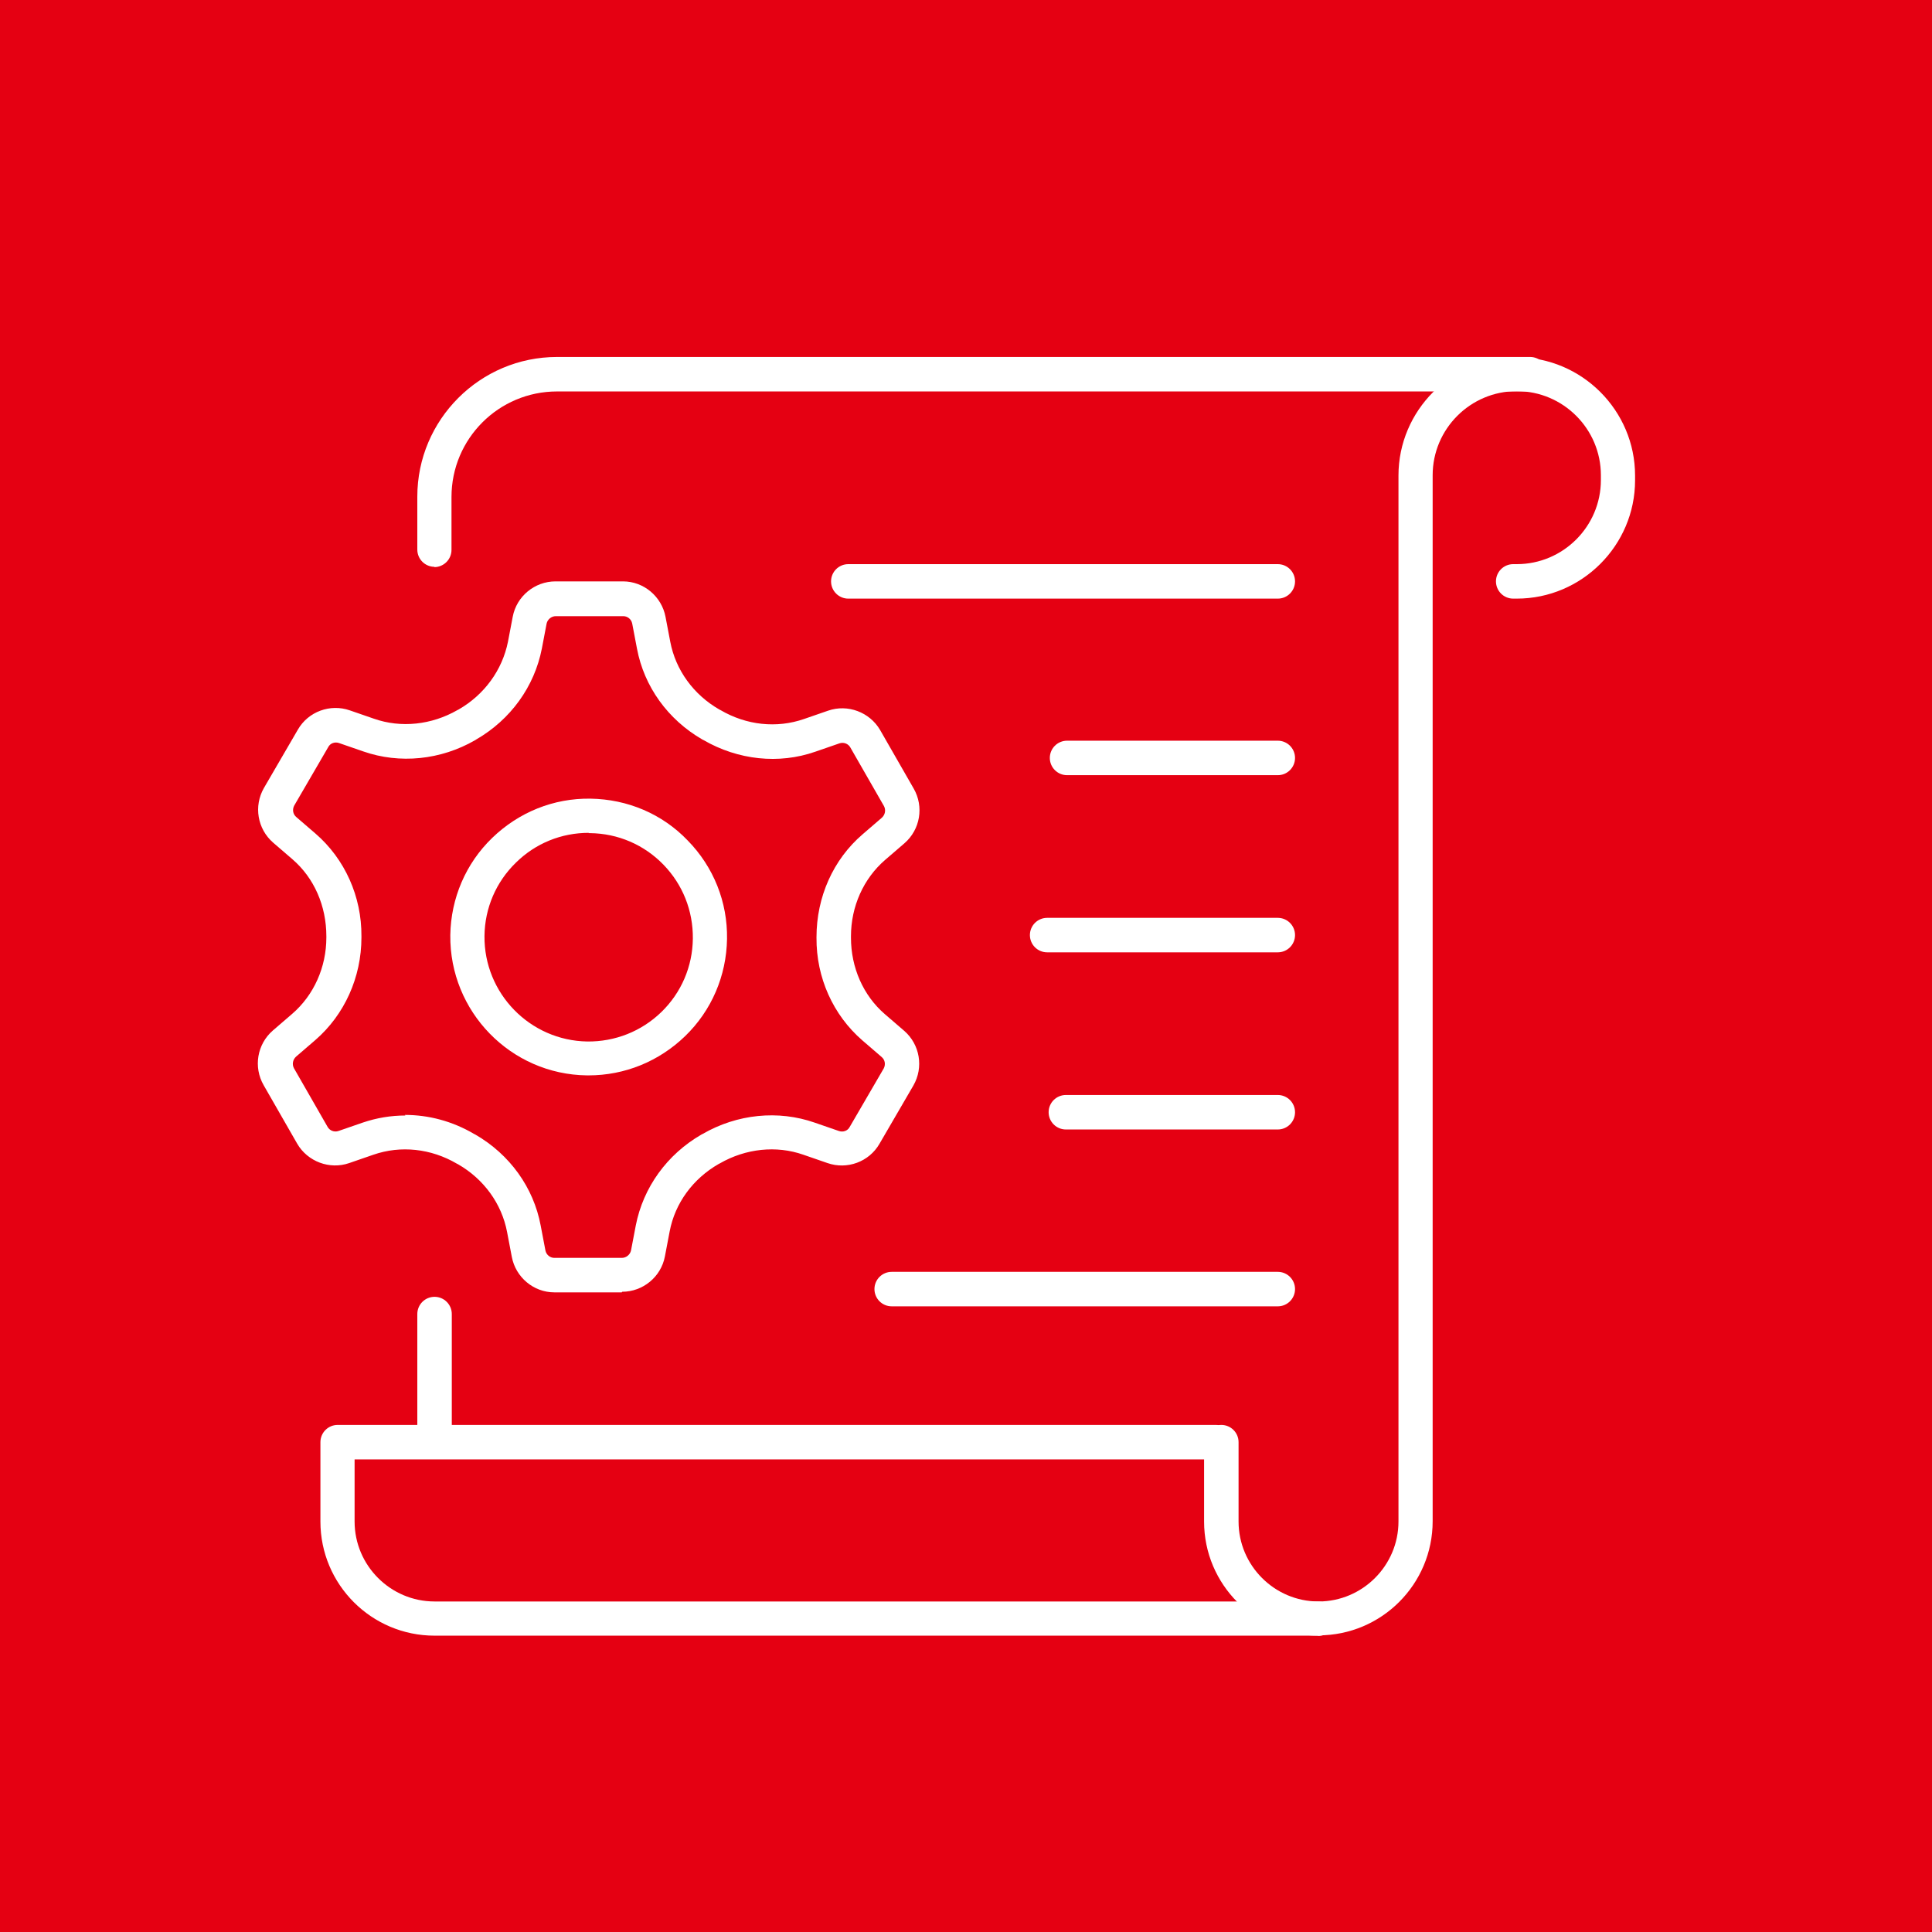
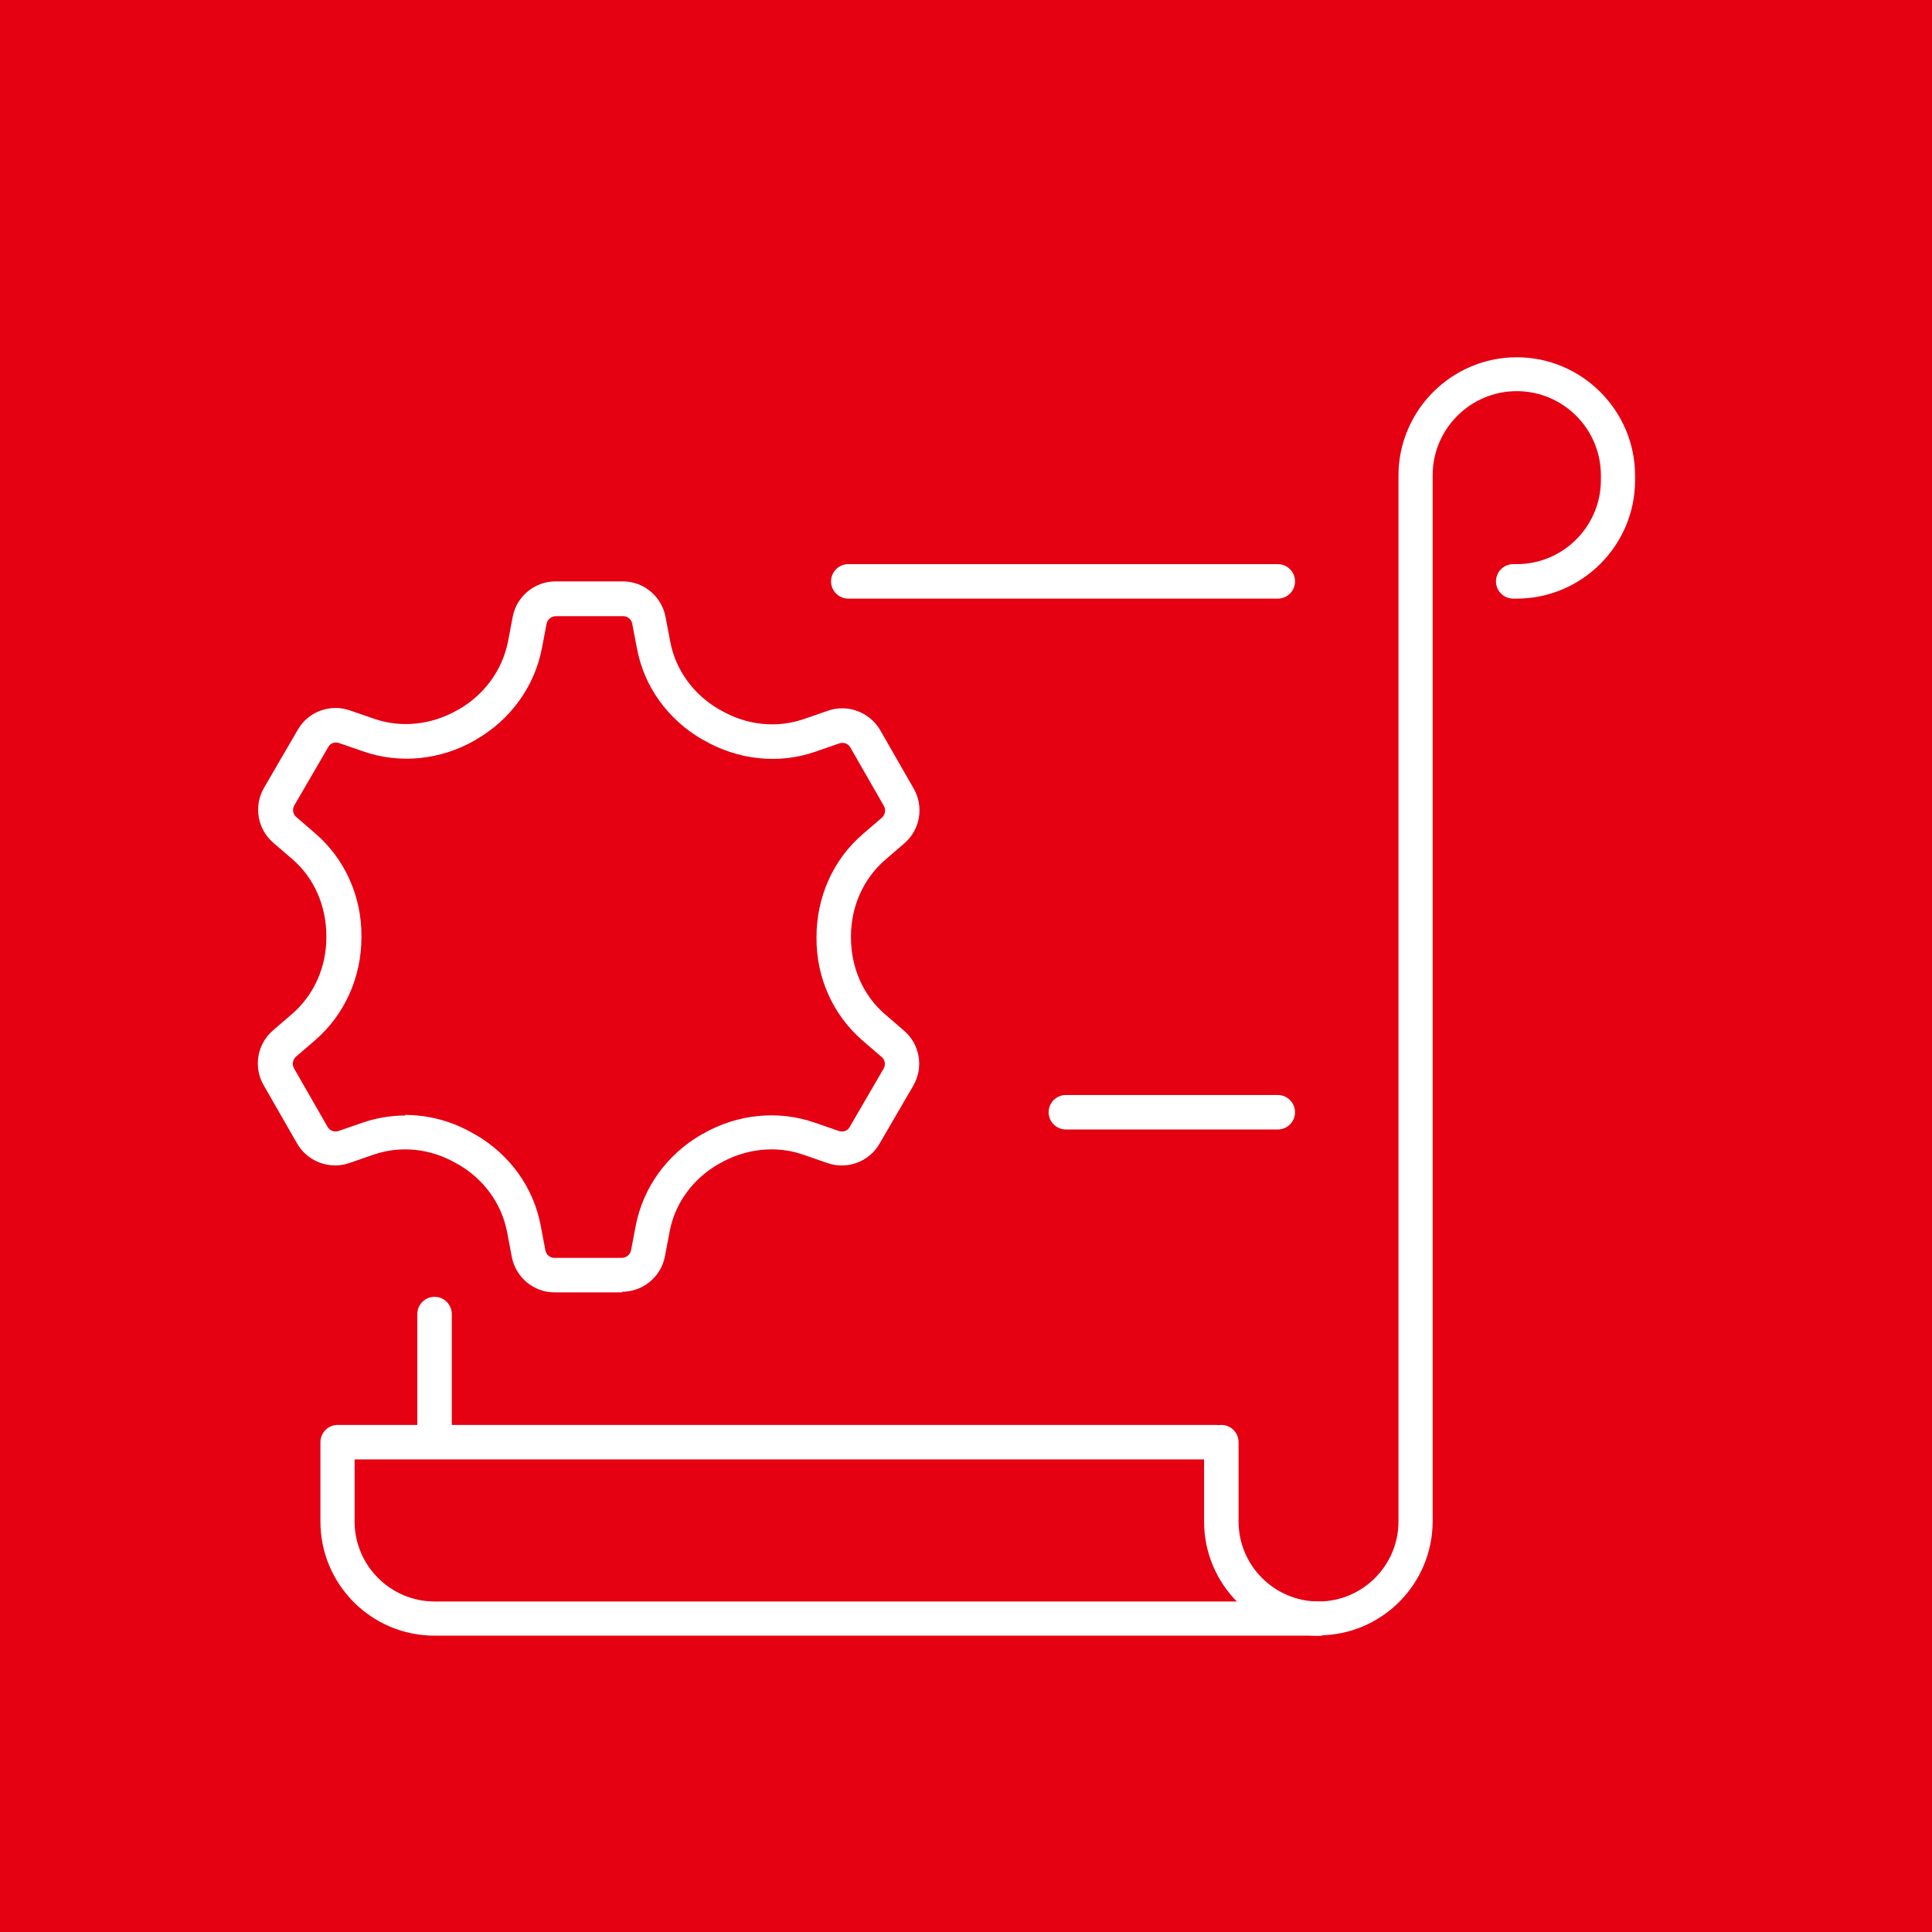
<svg xmlns="http://www.w3.org/2000/svg" id="_レイヤー_2" data-name="レイヤー 2" viewBox="0 0 65 65">
  <defs>
    <style>
      .cls-1 {
        fill: #e50012;
      }

      .cls-1, .cls-2 {
        stroke-width: 0px;
      }

      .cls-2 {
        fill: #fff;
      }
    </style>
  </defs>
  <g id="_レイヤー_1-2" data-name="レイヤー 1">
    <g>
      <rect class="cls-1" width="65" height="65" />
      <g>
        <path class="cls-2" d="m42.99,20.14h-14.45c-.32,0-.58-.26-.58-.58s.26-.58.58-.58h14.45c.32,0,.58.26.58.58s-.26.58-.58.58Z" />
-         <path class="cls-2" d="m42.99,32.04h-7.76c-.32,0-.58-.26-.58-.58s.26-.58.58-.58h7.76c.32,0,.58.26.58.58s-.26.58-.58.58Z" />
-         <path class="cls-2" d="m42.99,26.08h-7.09c-.32,0-.58-.26-.58-.58s.26-.58.58-.58h7.09c.32,0,.58.26.58.58s-.26.58-.58.58Z" />
        <path class="cls-2" d="m42.99,38h-7.13c-.32,0-.58-.26-.58-.58s.26-.58.58-.58h7.13c.32,0,.58.26.58.58s-.26.58-.58.58Z" />
-         <path class="cls-2" d="m42.99,43.95h-12.99c-.32,0-.58-.26-.58-.58s.26-.58.58-.58h12.99c.32,0,.58.26.58.58s-.26.58-.58.58Z" />
-         <path class="cls-2" d="m14.62,19.07c-.32,0-.58-.26-.58-.58v-1.78c0-2.59,2.11-4.7,4.7-4.7h32.74c.32,0,.58.26.58.58s-.26.58-.58.58H18.74c-1.96,0-3.55,1.59-3.55,3.55v1.78c0,.32-.26.58-.58.58Z" />
        <path class="cls-2" d="m14.62,49.03c-.32,0-.58-.26-.58-.58v-4.24c0-.32.26-.58.58-.58s.58.26.58.58v4.24c0,.32-.26.58-.58.58Z" />
        <path class="cls-2" d="m44.35,55.03c-2.12,0-3.84-1.72-3.84-3.84v-2.67c0-.32.26-.58.58-.58s.58.26.58.58v2.67c0,1.48,1.21,2.69,2.69,2.69s2.69-1.21,2.69-2.69V16c0-2.19,1.79-3.98,3.98-3.98s3.98,1.79,3.98,3.98v.16c0,2.19-1.79,3.98-3.98,3.98h-.12c-.32,0-.58-.26-.58-.58s.26-.58.58-.58h.12c1.56,0,2.83-1.27,2.83-2.83v-.16c0-1.56-1.27-2.83-2.83-2.83s-2.83,1.27-2.83,2.83v35.19c0,2.12-1.72,3.84-3.84,3.84Z" />
        <path class="cls-2" d="m44.35,55.03H14.62c-2.12,0-3.84-1.72-3.84-3.84v-2.67c0-.32.26-.58.58-.58h29.54c.32,0,.58.26.58.58s-.26.58-.58.58H11.93v2.09c0,1.48,1.21,2.69,2.69,2.69h29.73c.32,0,.58.26.58.58s-.26.58-.58.58Z" />
        <g>
          <path class="cls-2" d="m20.92,43.48h-2.27c-.7,0-1.3-.51-1.43-1.19l-.16-.84c-.18-.95-.78-1.78-1.65-2.28l-.04-.02c-.87-.51-1.89-.62-2.81-.3l-.81.28c-.66.23-1.4-.05-1.75-.65l-1.13-1.97c-.35-.61-.22-1.38.31-1.84l.65-.56c.73-.63,1.15-1.57,1.15-2.57v-.02s0-.01,0-.02h0c0-1.02-.41-1.96-1.14-2.59l-.65-.56c-.53-.46-.66-1.23-.31-1.84l1.14-1.96c.35-.61,1.09-.88,1.75-.65l.81.28c.91.32,1.94.21,2.81-.29l.04-.02c.87-.5,1.47-1.33,1.66-2.28l.16-.84c.13-.69.74-1.19,1.44-1.19h2.27c.7,0,1.3.51,1.43,1.19l.16.84c.18.95.78,1.78,1.65,2.28l.04.02c.87.51,1.89.62,2.81.3l.81-.28c.66-.23,1.4.05,1.75.65l1.13,1.97c.35.61.22,1.38-.31,1.84l-.65.56c-.73.63-1.15,1.57-1.15,2.57v.02h-.58s.58,0,.58,0v.03c0,1,.41,1.94,1.14,2.57l.65.56c.53.46.66,1.23.31,1.84l-1.14,1.96c-.35.61-1.09.88-1.75.65l-.81-.28c-.91-.32-1.94-.21-2.81.29l-.04.02c-.87.5-1.47,1.32-1.65,2.27l-.16.84c-.13.69-.74,1.19-1.44,1.19Zm-7.3-5.97c.8,0,1.6.21,2.33.64l.04.02c1.16.67,1.96,1.78,2.2,3.06l.16.84c.03.15.16.25.3.25h2.27s0,0,0,0c.15,0,.28-.11.31-.25l.16-.84c.25-1.28,1.05-2.39,2.21-3.06l.04-.02c1.16-.67,2.54-.81,3.77-.38l.81.28c.14.05.3,0,.37-.14l1.14-1.96c.07-.13.05-.29-.07-.39l-.65-.56c-.98-.85-1.55-2.11-1.54-3.45v-.02s0,0,0,0c0-1.35.56-2.61,1.55-3.46l.65-.56c.11-.1.14-.26.07-.39l-1.13-1.97c-.07-.13-.23-.19-.37-.14l-.81.28c-1.23.43-2.6.28-3.76-.39l-.04-.02c-1.16-.67-1.96-1.78-2.2-3.06l-.16-.84c-.03-.15-.16-.25-.3-.25h-2.27s0,0,0,0c-.15,0-.28.11-.31.25l-.16.84c-.25,1.28-1.05,2.39-2.21,3.06l-.03.02c-1.16.67-2.54.81-3.77.38l-.81-.28c-.14-.05-.3,0-.37.14l-1.14,1.96c-.07.13-.05.29.07.39l.65.56c.98.85,1.55,2.11,1.54,3.45v.04c0,1.34-.57,2.6-1.55,3.45l-.65.56c-.11.1-.14.26-.07.39l1.13,1.97c.07.13.23.19.37.14l.81-.28c.47-.16.95-.24,1.44-.24Z" />
-           <path class="cls-2" d="m19.81,36.18s-.04,0-.06,0c-2.57-.03-4.63-2.15-4.6-4.72.02-1.24.52-2.41,1.41-3.27s2.06-1.34,3.31-1.32c1.24.02,2.41.51,3.27,1.41.87.89,1.34,2.07,1.32,3.31-.02,1.24-.52,2.41-1.41,3.27-.88.85-2.03,1.32-3.25,1.32Zm0-8.16c-.92,0-1.79.35-2.45,1-.67.65-1.05,1.53-1.06,2.47-.02,1.93,1.53,3.52,3.46,3.55.93.01,1.82-.34,2.49-.99.67-.65,1.05-1.53,1.06-2.47.01-.94-.34-1.82-.99-2.49-.65-.67-1.53-1.05-2.47-1.06-.02,0-.03,0-.05,0Z" />
        </g>
      </g>
    </g>
  </g>
</svg>